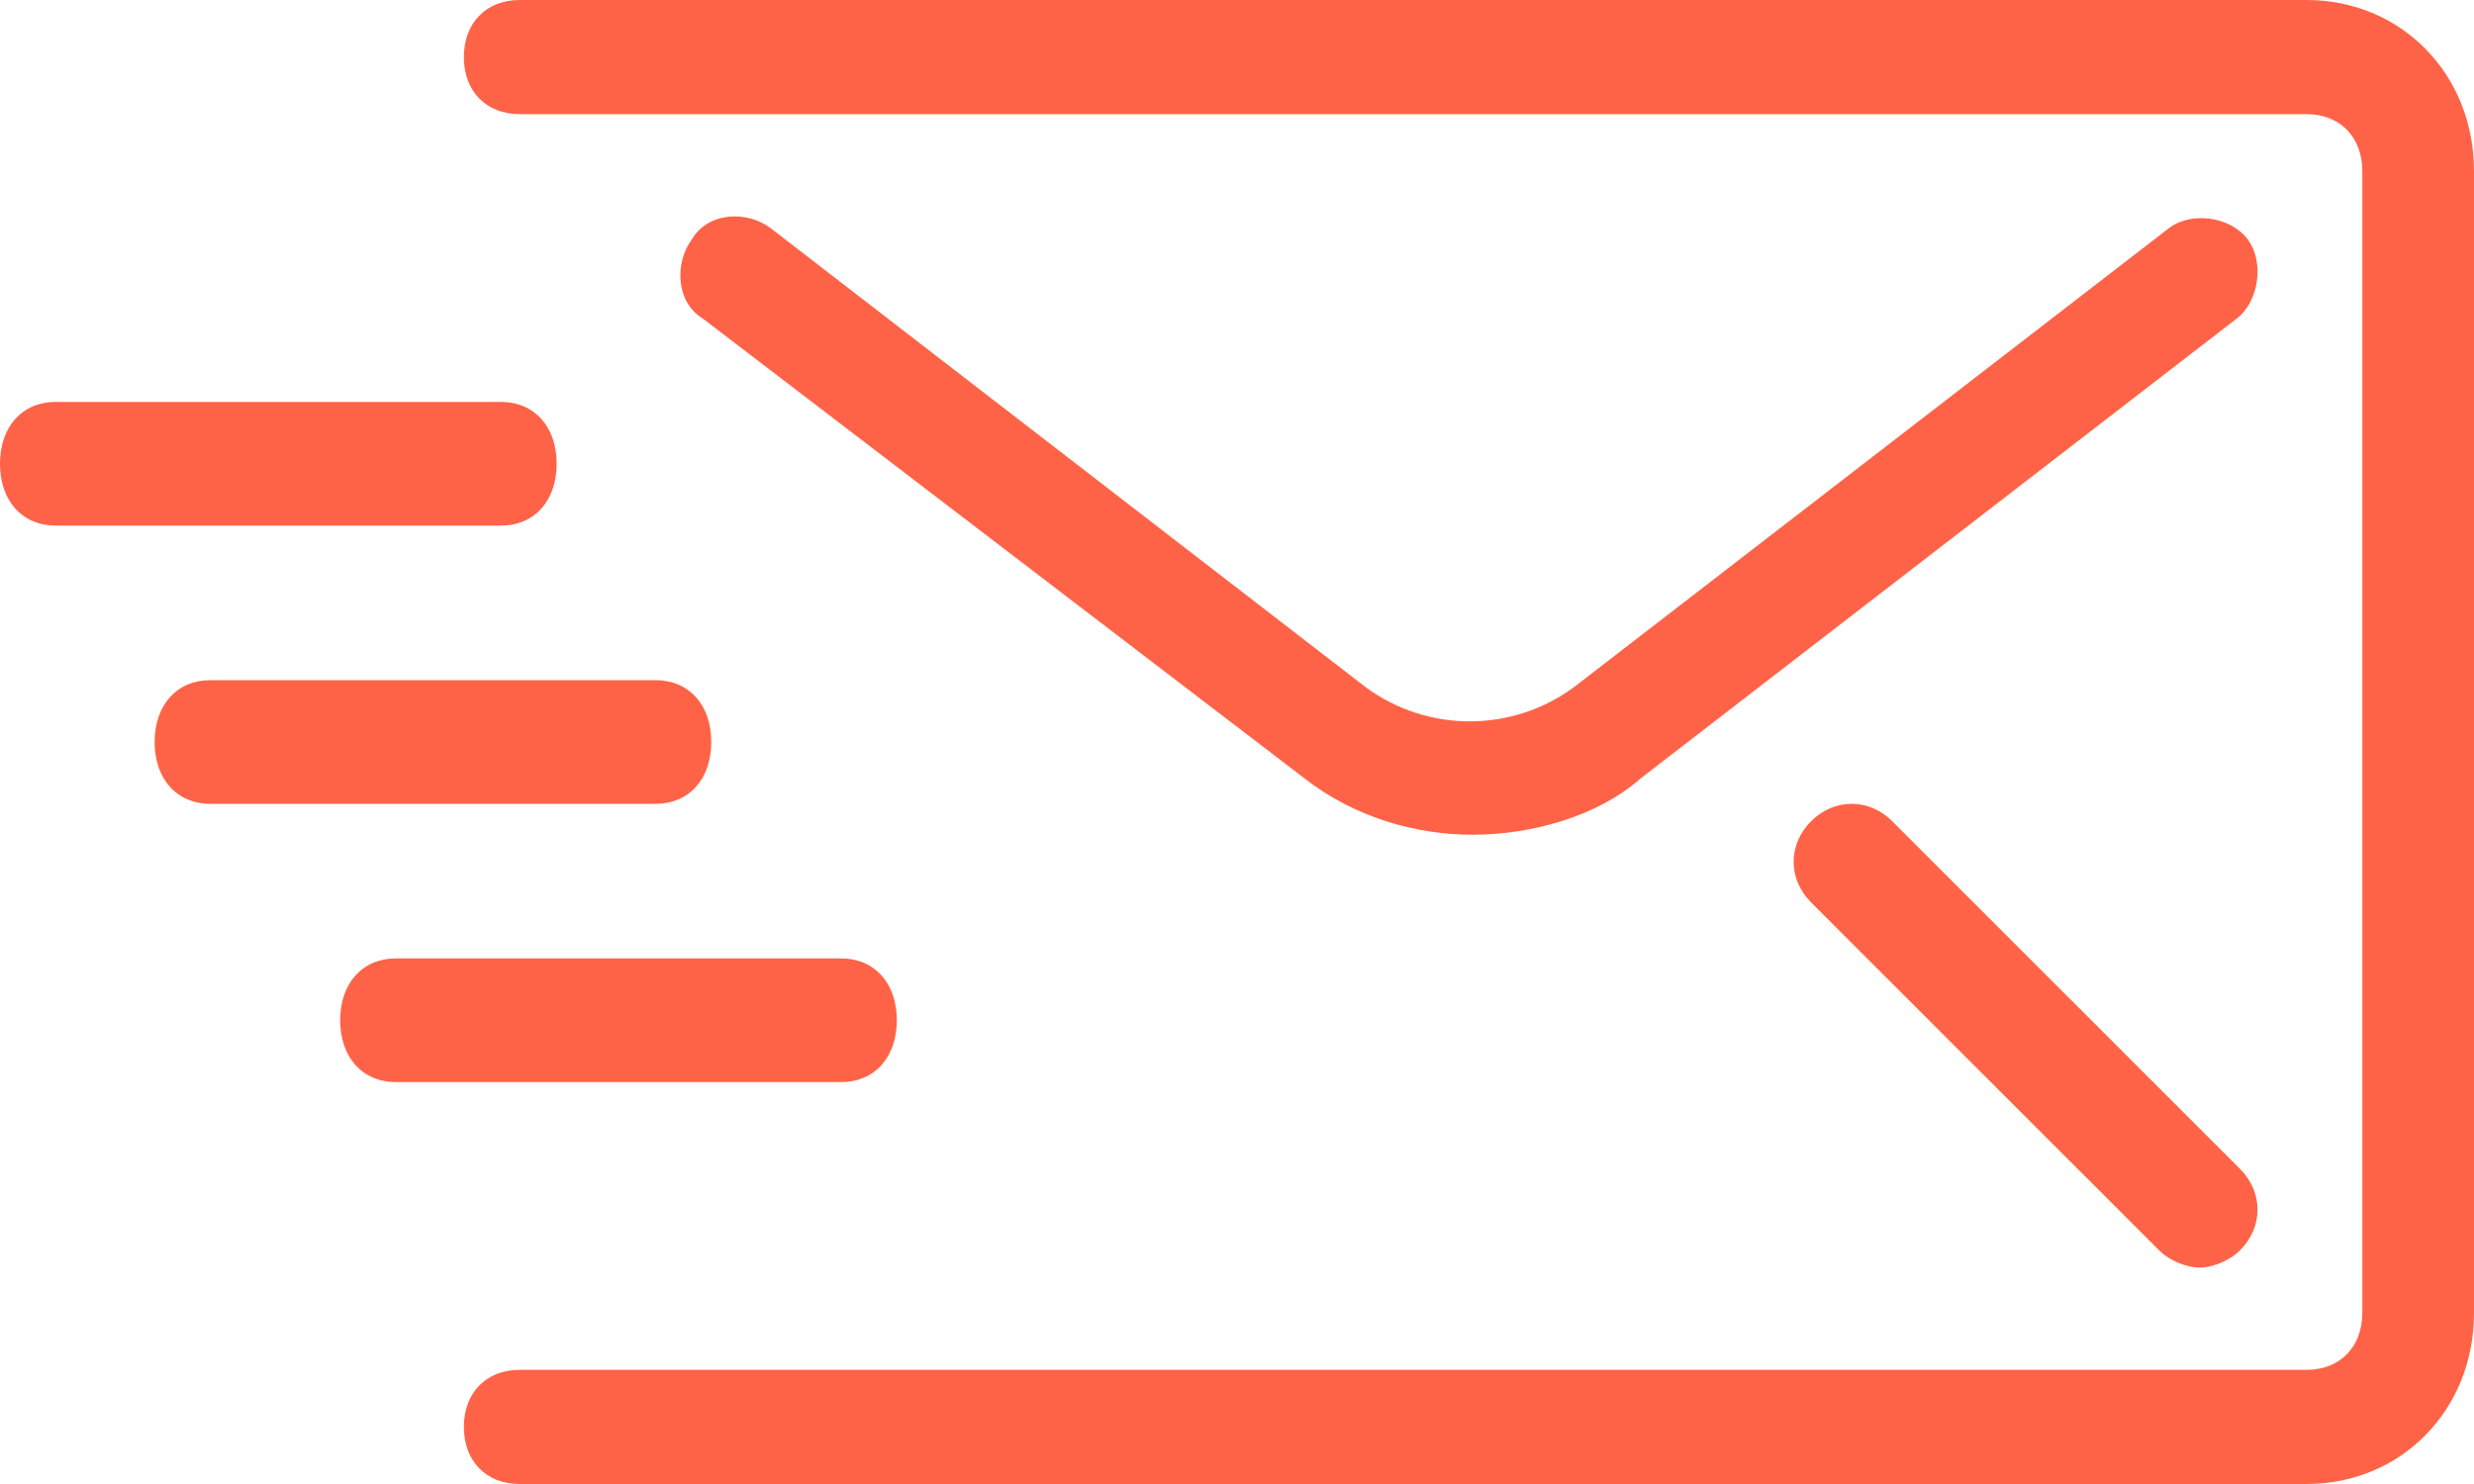
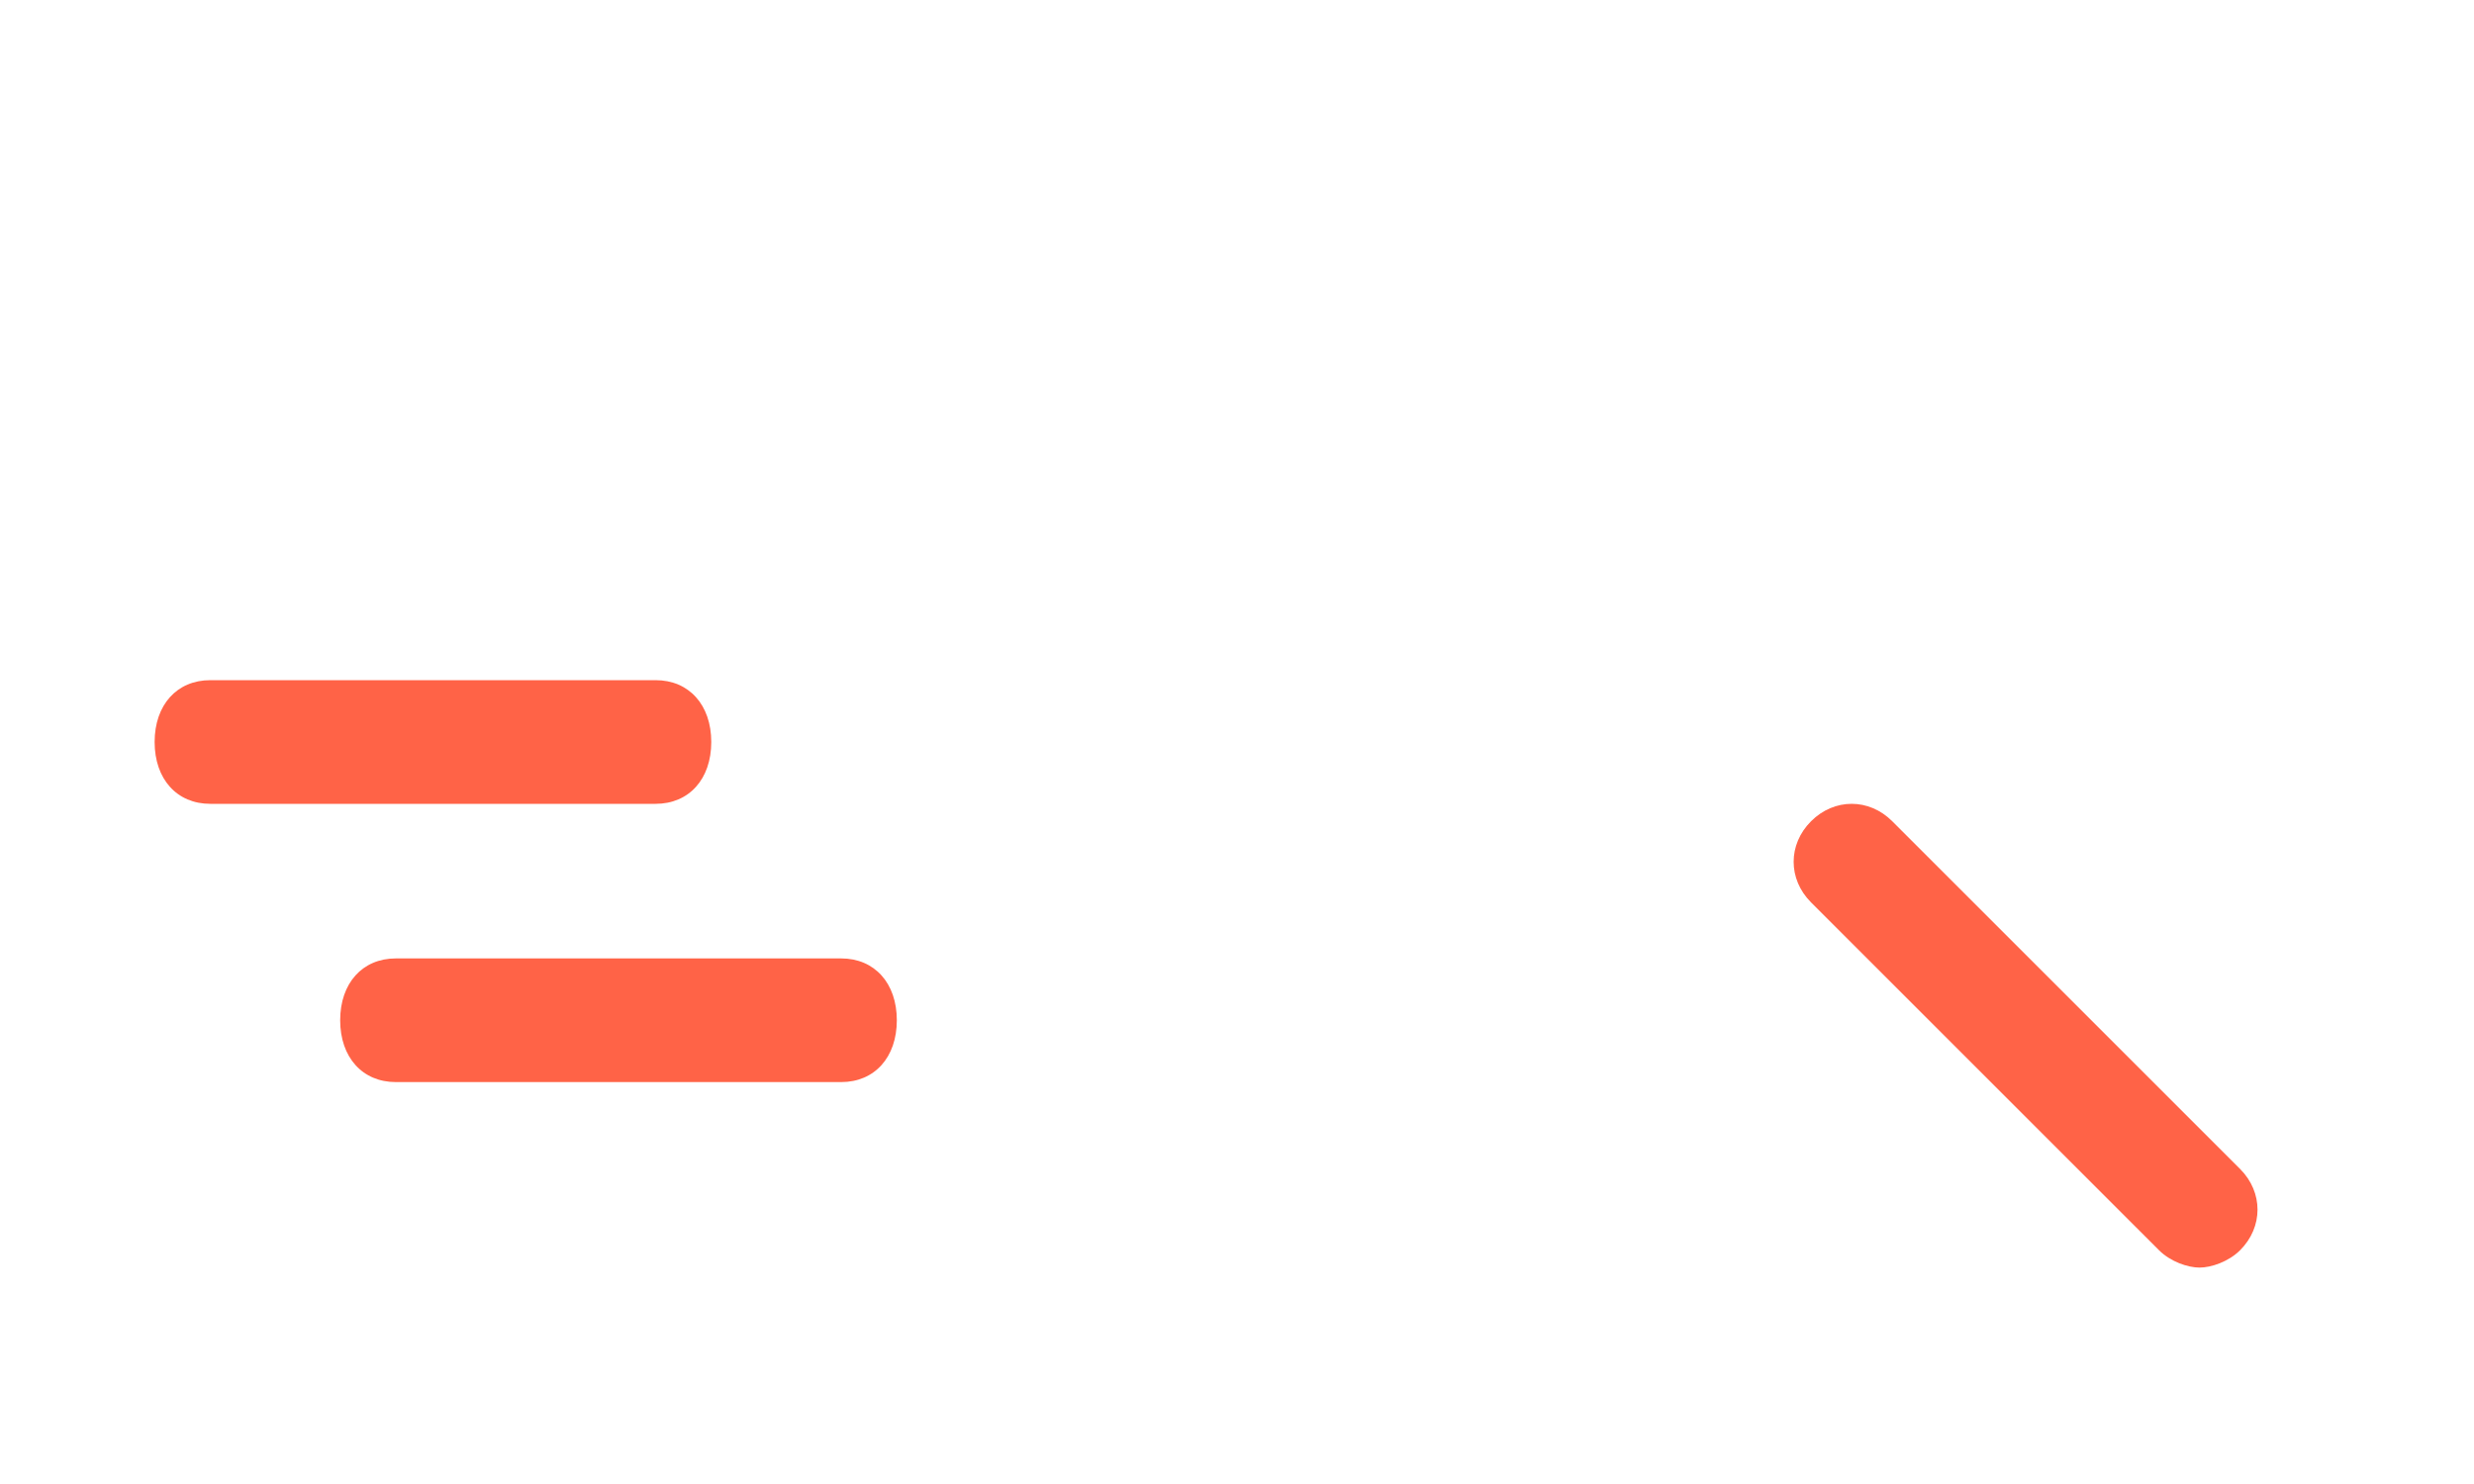
<svg xmlns="http://www.w3.org/2000/svg" width="80px" height="48px" viewBox="0 0 80 48" version="1.1">
  <title>mail</title>
  <desc>Created with Sketch.</desc>
  <defs />
  <g id="Page-1" stroke="none" stroke-width="1" fill="none" fill-rule="evenodd">
    <g id="01-HOME-PAGE" transform="translate(-360, -1121)" fill-rule="nonzero" fill="#FF6347">
      <g id="03-PRODUCTS-&amp;-FEATURES" transform="translate(0, 767)">
        <g id="Box-Of-06" transform="translate(250, 294)">
          <g id="F-01">
            <g id="mail" transform="translate(110, 60)">
              <path d="M27.2,31 L12.8,31 C11.72,31 11,31.8 11,33 C11,34.2 11.72,35 12.8,35 L27.2,35 C28.28,35 29,34.2 29,33 C29,31.8 28.28,31 27.2,31 Z" id="Shape" />
              <path d="M21.2,22 L6.8,22 C5.72,22 5,22.8 5,24 C5,25.2 5.72,26 6.8,26 L21.2,26 C22.28,26 23,25.2 23,24 C23,22.8 22.28,22 21.2,22 Z" id="Shape" />
-               <path d="M16.2,13 L1.8,13 C0.72,13 0,13.8 0,15 C0,16.2 0.72,17 1.8,17 L16.2,17 C17.28,17 18,16.2 18,15 C18,13.8 17.28,13 16.2,13 Z" id="Shape" />
-               <path d="M72.683,7.742 C72.138,7.009 70.867,6.825 70.14,7.376 L50.888,22.232 C48.89,23.699 46.165,23.699 44.167,22.232 L24.915,7.376 C24.188,6.825 22.917,6.825 22.372,7.742 C21.827,8.476 21.827,9.76 22.735,10.31 L42.169,25.166 C43.804,26.45 45.802,27 47.618,27 C49.435,27 51.614,26.45 53.067,25.166 L72.32,10.31 C73.047,9.76 73.228,8.476 72.683,7.742 Z" id="Shape" />
-               <path d="M74.583,0 L16.805,0 C15.722,0 15,0.739 15,1.846 C15,2.954 15.722,3.692 16.805,3.692 L74.583,3.692 C75.667,3.692 76.389,4.431 76.389,5.538 L76.389,42.462 C76.389,43.569 75.667,44.308 74.583,44.308 L16.805,44.308 C15.722,44.308 15,45.046 15,46.154 C15,47.262 15.722,48 16.805,48 L74.583,48 C77.653,48 80,45.6 80,42.462 L80,5.538 C80,2.4 77.653,0 74.583,0 Z" id="Shape" />
              <path d="M72.438,37.812 L61.188,26.563 C60.438,25.812 59.313,25.812 58.563,26.563 C57.812,27.313 57.812,28.437 58.563,29.188 L69.813,40.437 C70.188,40.812 70.75,41 71.125,41 C71.5,41 72.062,40.812 72.438,40.437 C73.187,39.688 73.187,38.563 72.438,37.812 Z" id="Shape" />
            </g>
          </g>
        </g>
      </g>
    </g>
  </g>
</svg>